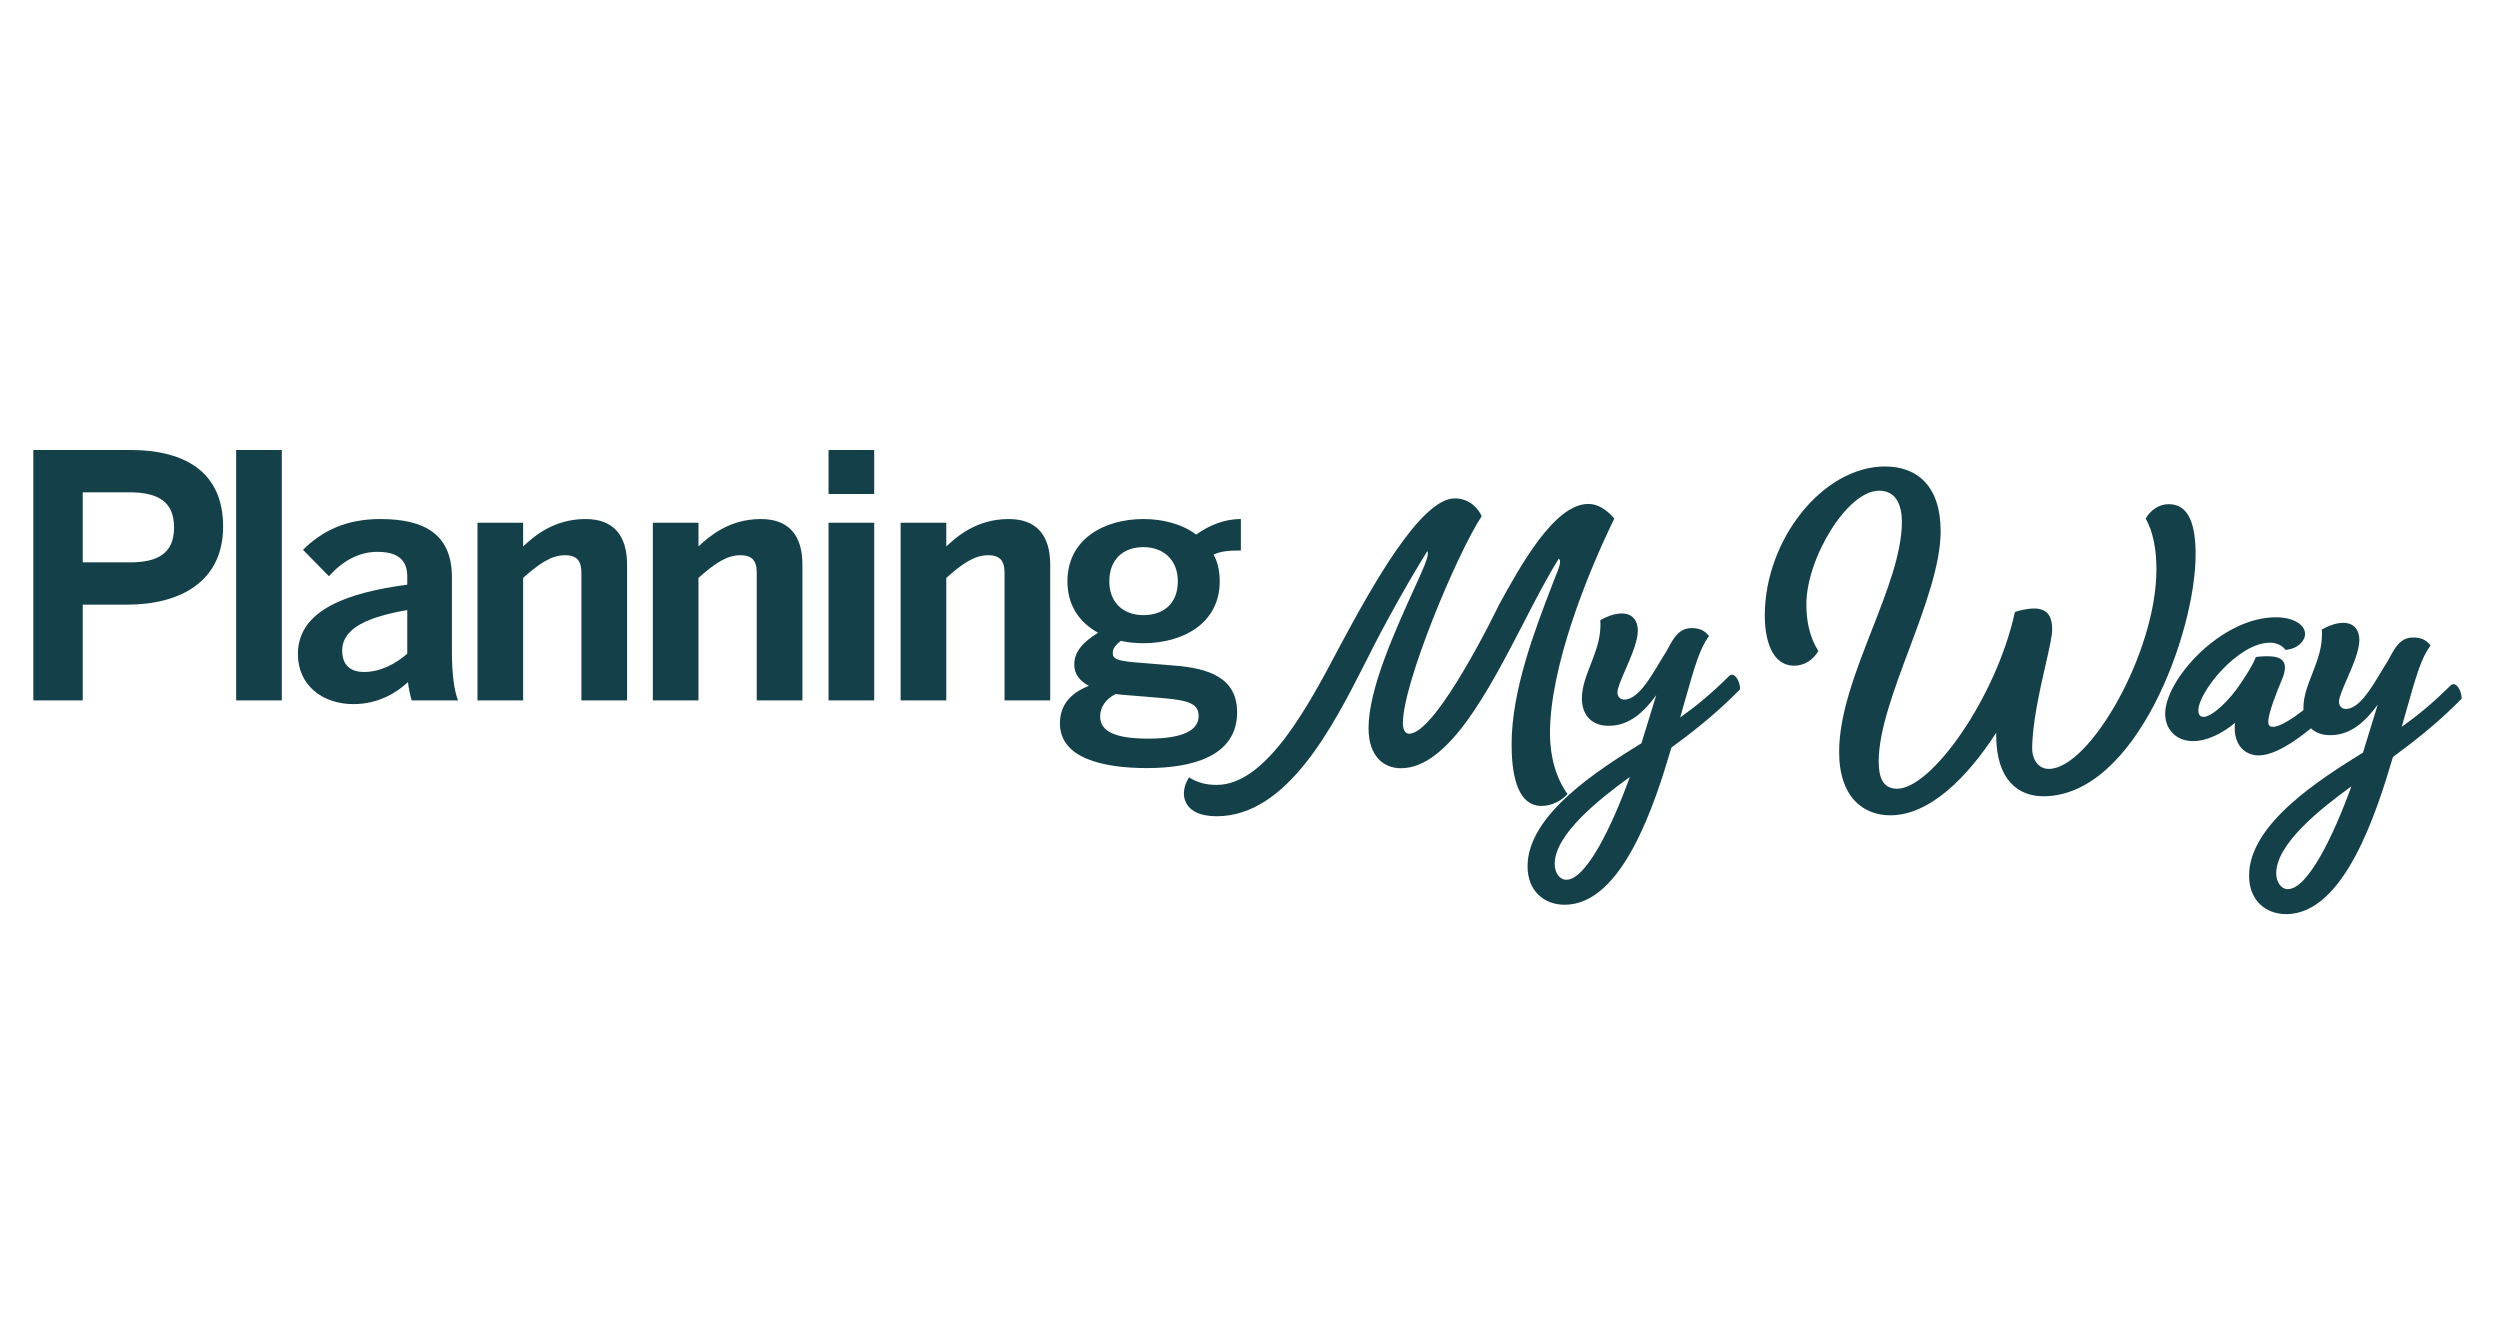
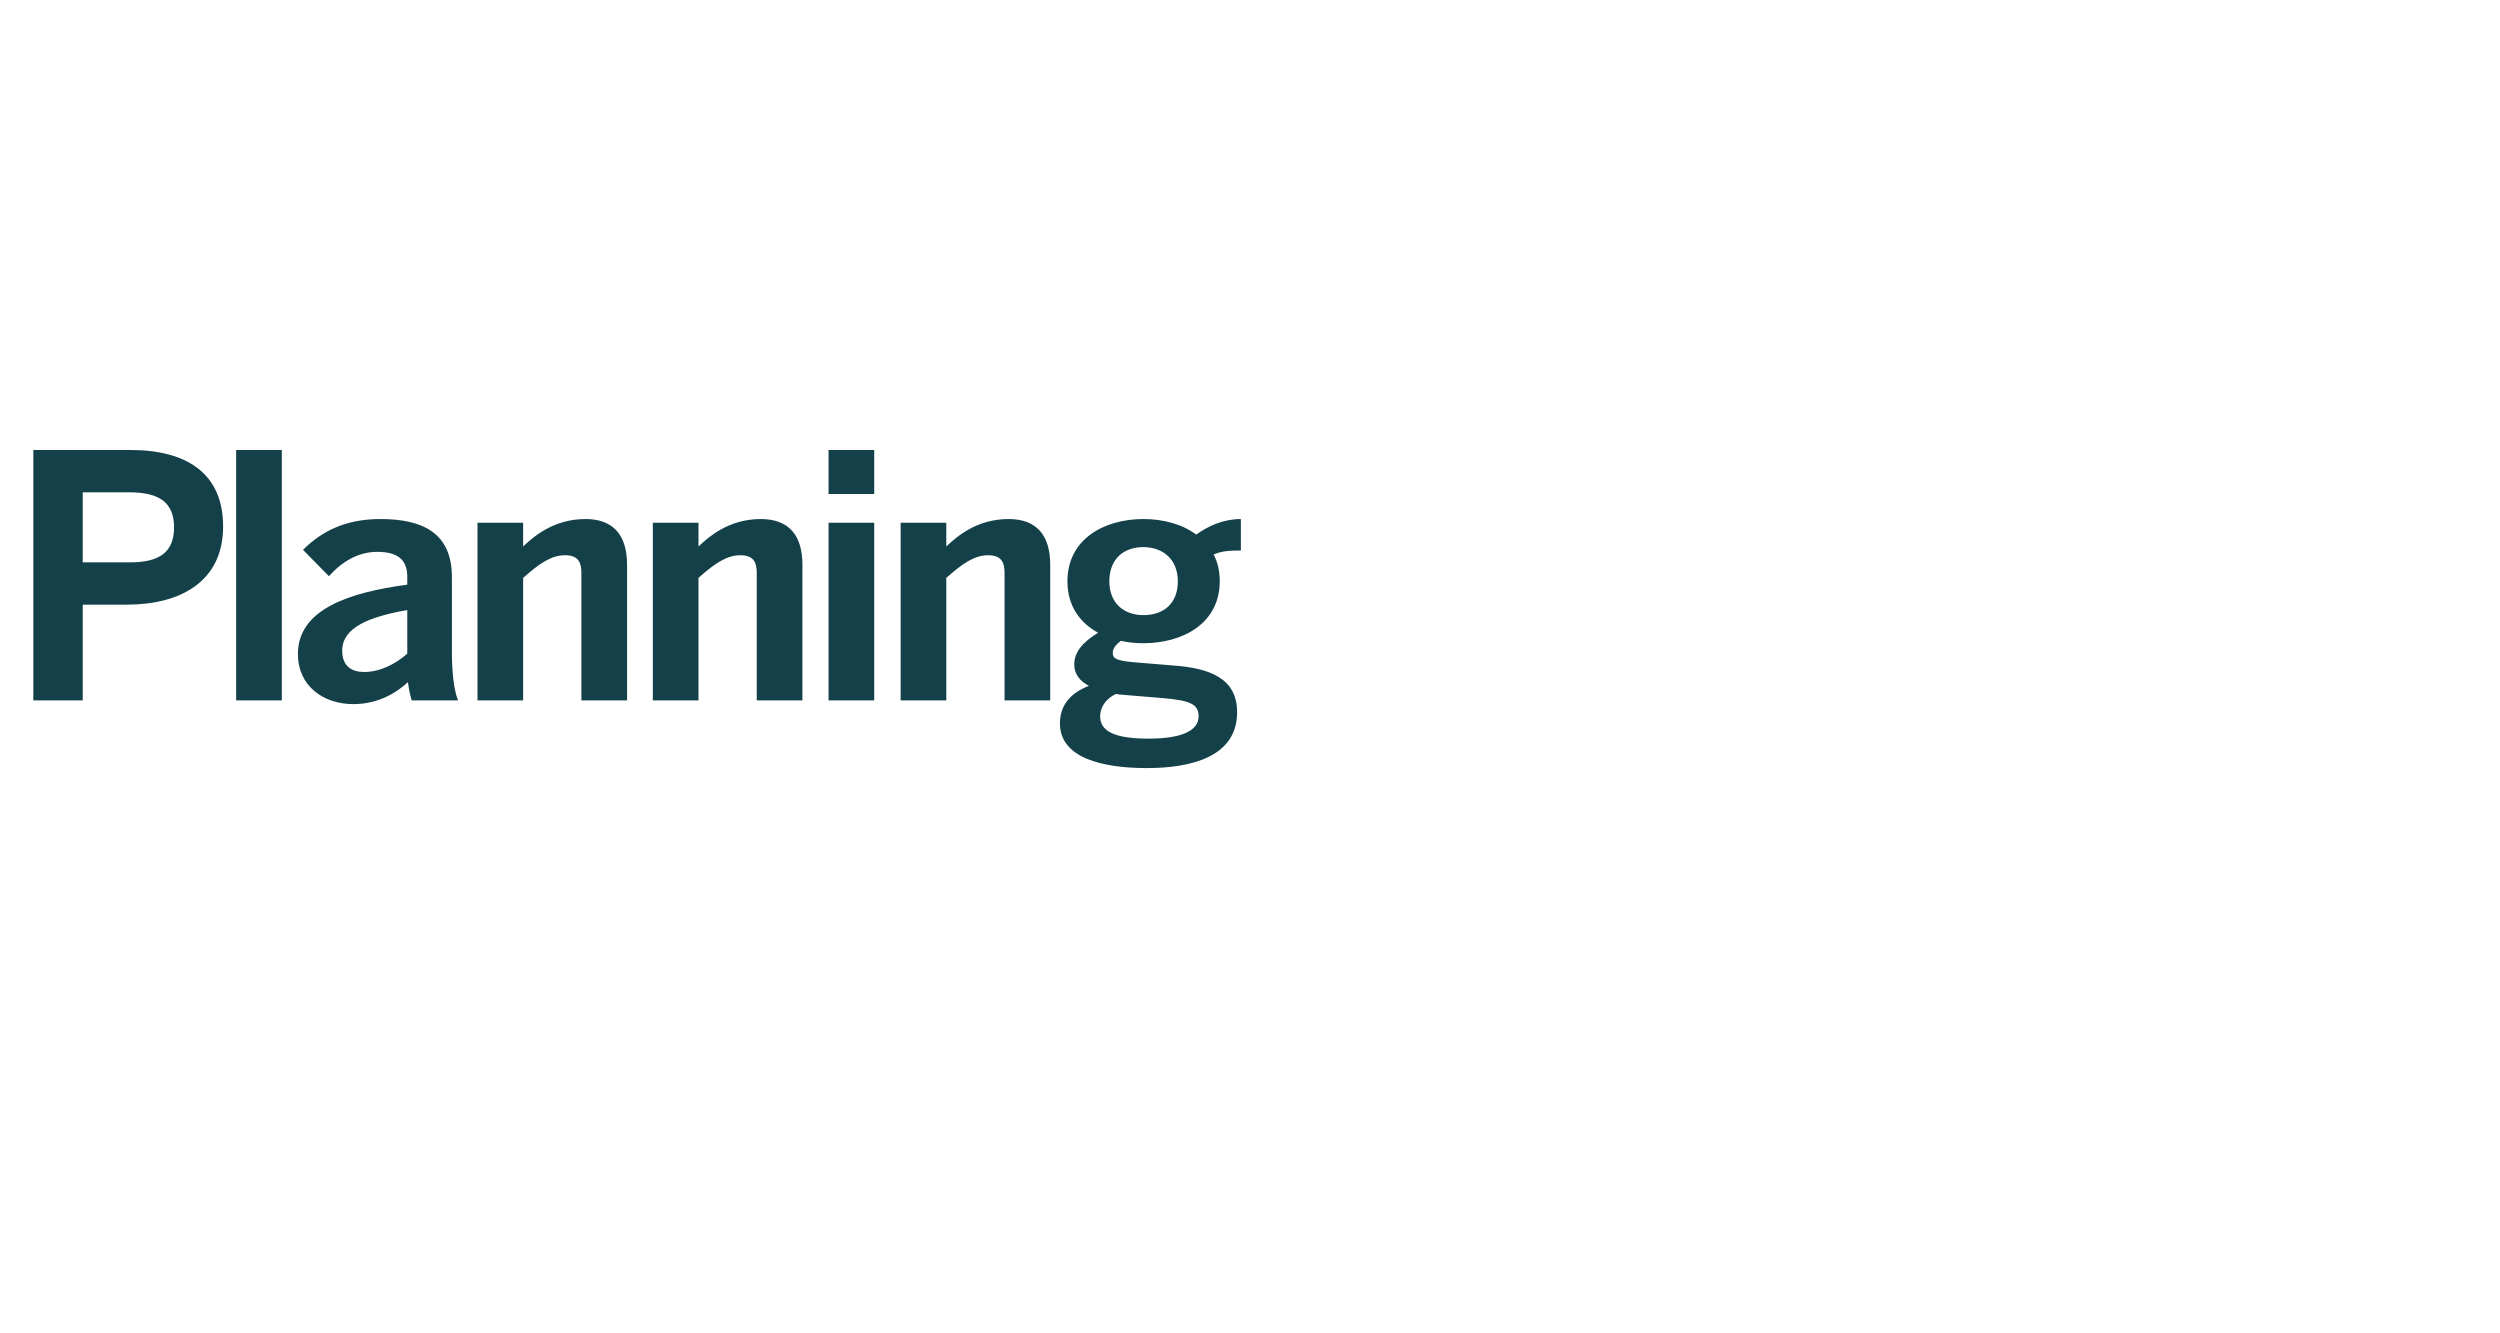
<svg xmlns="http://www.w3.org/2000/svg" width="150" height="80" viewBox="0 0 150 80" fill="none">
  <path fill-rule="evenodd" clip-rule="evenodd" d="M4.964 29.538H7.745C9.585 29.538 10.443 30.167 10.443 31.649C10.443 33.192 9.482 33.741 7.806 33.741H4.964V29.538ZM4.964 36.279H7.622C10.791 36.279 13.387 34.918 13.387 31.589C13.387 28.401 11.2 27 7.826 27H2V42.024H4.964V36.279ZM16.909 42.024H14.169V27H16.909V42.024ZM24.702 42.024C24.58 41.618 24.518 41.253 24.477 40.928C23.803 41.557 22.699 42.247 21.206 42.247C19.366 42.247 17.874 41.131 17.874 39.243C17.874 36.562 20.941 35.547 24.436 35.08V34.593C24.436 33.558 23.823 33.111 22.637 33.111C21.513 33.111 20.532 33.68 19.735 34.573L18.18 32.989C19.305 31.873 20.736 31.142 22.821 31.142C25.418 31.142 27.115 32.015 27.115 34.634V39.121C27.115 40.359 27.238 41.415 27.483 42.024H24.702ZM20.532 39.039C20.532 37.659 22.127 37.009 24.436 36.603V39.222C23.741 39.831 22.821 40.319 21.84 40.319C21.104 40.319 20.532 39.973 20.532 39.039ZM34.884 42.024V34.39C34.884 33.801 34.741 33.314 33.903 33.314C33.085 33.314 32.369 33.801 31.388 34.674V42.024H28.649V31.365H31.388V32.786L31.431 32.747C31.983 32.24 33.178 31.142 35.13 31.142C36.806 31.142 37.624 32.116 37.624 33.882V42.024H34.884ZM45.405 34.39V42.024H48.145V33.882C48.145 32.116 47.327 31.142 45.651 31.142C43.699 31.142 42.503 32.24 41.952 32.748L41.909 32.786V31.365H39.17V42.024H41.909V34.674C42.89 33.801 43.606 33.314 44.424 33.314C45.262 33.314 45.405 33.801 45.405 34.39ZM49.713 42.024H52.453V31.365H49.713V42.024ZM52.453 29.639H49.713V27H52.453V29.639ZM60.273 42.024V34.39C60.273 33.801 60.13 33.314 59.292 33.314C58.474 33.314 57.759 33.801 56.777 34.674V42.024H54.038V31.365H56.777V32.786L56.82 32.747C57.372 32.24 58.567 31.142 60.519 31.142C62.195 31.142 63.013 32.116 63.013 33.882V42.024H60.273ZM73.184 34.878C73.184 34.269 73.061 33.72 72.816 33.273C73.266 33.07 73.715 33.03 74.452 33.03V31.142C73.409 31.142 72.509 31.548 71.773 32.076C70.935 31.446 69.79 31.142 68.605 31.142C66.254 31.142 64.046 32.34 64.046 34.878C64.046 36.359 64.802 37.375 65.886 37.964C65.027 38.491 64.455 39.08 64.455 39.872C64.455 40.461 64.802 40.867 65.334 41.151C64.23 41.577 63.596 42.308 63.596 43.405C63.596 45.475 66.131 46.085 68.809 46.085C71.508 46.085 74.227 45.394 74.227 42.734C74.227 40.664 72.53 40.095 70.445 39.933L67.971 39.73C66.99 39.628 66.765 39.527 66.765 39.161C66.765 38.918 66.948 38.674 67.255 38.451C67.685 38.552 68.134 38.593 68.605 38.593C70.956 38.593 73.184 37.415 73.184 34.878ZM68.605 32.827C67.419 32.827 66.56 33.537 66.56 34.878C66.56 36.197 67.439 36.908 68.605 36.908C69.811 36.908 70.67 36.218 70.67 34.878C70.67 33.558 69.77 32.827 68.605 32.827ZM67.255 41.679L69.729 41.882C71.446 42.024 71.916 42.267 71.916 42.978C71.916 43.79 71.017 44.318 68.911 44.318C66.867 44.318 66.009 43.872 66.009 42.978C66.009 42.471 66.315 41.943 66.948 41.638C67 41.648 67.051 41.654 67.103 41.659C67.154 41.664 67.204 41.669 67.255 41.679Z" fill="#144149" />
-   <path fill-rule="evenodd" clip-rule="evenodd" d="M131.737 33.275C131.737 37.942 128.164 47.776 122.601 47.776C121.139 47.776 119.771 46.848 119.771 44.109V43.966C118.069 46.609 115.792 48.919 113.418 48.919C111.859 48.919 110.348 47.895 110.348 45.109C110.348 42.825 111.35 40.262 112.319 37.78C113.23 35.449 114.113 33.19 114.113 31.298C114.113 30.37 113.801 29.441 112.746 29.441C110.828 29.441 108.383 33.513 108.383 36.251C108.383 37.227 108.55 38.18 109.101 39.061C108.766 39.632 108.214 39.942 107.663 39.942C106.296 39.942 105.888 38.37 105.888 36.918C105.888 32.394 109.365 27.988 113.106 27.988C115.024 27.988 116.439 29.155 116.439 31.87C116.439 33.889 115.481 36.454 114.538 38.98L114.538 38.98C113.623 41.429 112.722 43.84 112.722 45.681C112.722 46.538 112.914 47.324 113.825 47.324C115.887 47.324 119.771 41.871 120.899 36.704L120.923 36.751V36.704C122.265 36.323 123.129 36.418 123.129 37.752C123.147 38.078 122.967 38.87 122.741 39.863C122.39 41.401 121.93 43.423 121.93 44.943C121.93 45.371 122.169 46.133 122.937 46.133C125.359 46.133 129.386 39.18 129.386 34.156C129.386 32.989 129.195 31.918 128.74 31.108C129.027 30.632 129.507 30.25 130.13 30.25C131.353 30.25 131.737 31.513 131.737 33.275ZM92.998 43.999C92.998 45.38 93.358 46.689 94.053 47.642C93.694 48.047 93.094 48.356 92.495 48.356C90.912 48.356 90.696 46.142 90.696 44.642C90.696 41.443 92.089 37.813 93.071 35.253L93.214 34.879C93.256 34.765 93.305 34.644 93.355 34.523L93.355 34.523C93.534 34.088 93.713 33.652 93.525 33.522C92.86 34.58 92.164 35.925 91.433 37.339L91.433 37.339L91.433 37.339C89.318 41.428 86.905 46.094 84.054 46.094C83.023 46.094 82.112 45.38 82.112 43.689C82.112 41.338 83.69 37.871 84.978 35.04L85.181 34.593C85.637 33.593 85.732 33.212 85.637 33.069C84.342 35.165 83 37.593 82.112 39.379C82.045 39.511 81.977 39.645 81.908 39.781L81.906 39.785L81.905 39.786C79.974 43.587 77.235 48.975 73.001 48.975C70.914 48.975 70.723 47.571 71.346 46.642C71.826 46.951 72.353 47.094 73.001 47.094C76.003 47.094 78.531 42.298 80.398 38.756L80.434 38.689C82.28 35.26 85.229 29.902 87.292 29.902C88.178 29.902 88.73 30.545 88.898 30.974C87.387 33.283 84.174 40.999 84.174 43.38C84.174 43.856 84.342 44.022 84.558 44.022C86.188 44.022 89.881 36.427 89.929 36.307L89.935 36.296C91.231 33.938 93.265 30.236 95.3 30.236C95.828 30.236 96.355 30.521 96.858 31.116C95.228 34.45 92.998 40.022 92.998 43.999ZM104.073 41.689C102.802 42.951 101.483 43.975 100.284 44.856C99.302 48.19 97.359 54.285 93.882 54.285C92.635 54.285 91.653 53.452 91.653 51.976C91.653 48.852 95.985 46.152 98.439 44.623L98.486 44.594L99.374 41.713C98.63 42.737 97.743 43.546 96.544 43.546C95.657 43.57 94.914 43.047 94.914 41.903C94.914 41.221 95.171 40.559 95.439 39.871C95.76 39.047 96.095 38.186 96.016 37.212C96.52 36.927 96.951 36.808 97.311 36.808C97.983 36.808 98.27 37.284 98.27 37.831C98.27 38.473 97.868 39.397 97.525 40.185C97.27 40.771 97.047 41.282 97.047 41.546C97.047 41.736 97.167 41.975 97.455 41.975C98.24 41.975 98.948 40.791 99.532 39.817C99.679 39.571 99.818 39.338 99.949 39.141C100 39.053 100.051 38.959 100.104 38.862L100.104 38.862C100.393 38.326 100.725 37.709 101.436 37.689C101.915 37.665 102.275 37.807 102.538 38.165C101.974 38.942 101.704 39.894 101.034 42.263L101.034 42.263L101.034 42.263L101.034 42.263L101.034 42.263C100.964 42.509 100.891 42.769 100.812 43.047C101.723 42.403 102.682 41.617 103.689 40.617L103.737 40.57C104.049 40.26 104.409 40.855 104.409 41.355L104.073 41.689ZM93.283 51.833C93.283 50.071 95.92 47.975 97.791 46.618C96.687 49.666 95.153 52.785 93.978 52.785C93.571 52.785 93.283 52.357 93.283 51.833ZM135.521 45.324C136.447 45.324 137.66 44.517 138.659 43.698C138.957 43.988 139.377 44.121 139.836 44.109C141.034 44.109 141.922 43.3 142.665 42.276L141.778 45.157L141.732 45.185C139.278 46.714 134.944 49.415 134.944 52.538C134.944 54.015 135.927 54.848 137.174 54.848C140.651 54.848 142.593 48.752 143.576 45.419C144.775 44.538 146.094 43.514 147.365 42.252L147.7 41.918C147.7 41.418 147.341 40.823 147.029 41.133L146.981 41.18C145.974 42.18 145.015 42.966 144.104 43.609C144.183 43.331 144.257 43.069 144.326 42.823C144.996 40.456 145.266 39.504 145.83 38.728C145.566 38.37 145.207 38.228 144.727 38.251C144.017 38.271 143.684 38.889 143.395 39.425C143.343 39.522 143.292 39.616 143.24 39.704C143.11 39.901 142.971 40.133 142.824 40.379C142.241 41.353 141.532 42.537 140.747 42.537C140.459 42.537 140.339 42.299 140.339 42.109C140.339 41.845 140.562 41.334 140.817 40.748L140.817 40.748C141.16 39.96 141.562 39.036 141.562 38.394C141.562 37.847 141.274 37.37 140.603 37.37C140.243 37.37 139.812 37.489 139.308 37.775C139.387 38.749 139.052 39.609 138.731 40.434C138.463 41.121 138.205 41.784 138.205 42.466C138.205 42.515 138.207 42.563 138.209 42.609C137.52 43.139 136.789 43.609 136.384 43.609C136.192 43.609 136.097 43.538 136.097 43.3C136.097 42.776 136.624 41.466 136.888 40.847C137.463 39.514 136.816 39.252 135.353 39.418C135.143 39.94 134.859 40.37 134.583 40.789L134.583 40.789C134.544 40.848 134.505 40.907 134.466 40.966C133.771 42.038 132.716 43.014 132.212 43.014C131.996 43.014 131.9 42.847 131.9 42.633C131.9 41.514 134.298 38.561 136.192 38.561C136.576 38.561 136.912 38.704 137.127 38.99C137.847 38.942 138.303 38.466 138.303 38.037C138.303 37.466 137.583 37.037 136.552 37.037C133.268 37.037 129.91 40.775 129.91 42.823C129.91 43.704 130.51 44.466 131.589 44.466C132.404 44.466 133.291 44.038 134.107 43.371C134.083 43.49 134.083 43.586 134.083 43.681C134.083 44.752 134.73 45.324 135.521 45.324ZM136.574 52.396C136.574 50.634 139.212 48.538 141.083 47.181C139.979 50.229 138.445 53.348 137.27 53.348C136.863 53.348 136.574 52.919 136.574 52.396Z" fill="#144149" />
</svg>